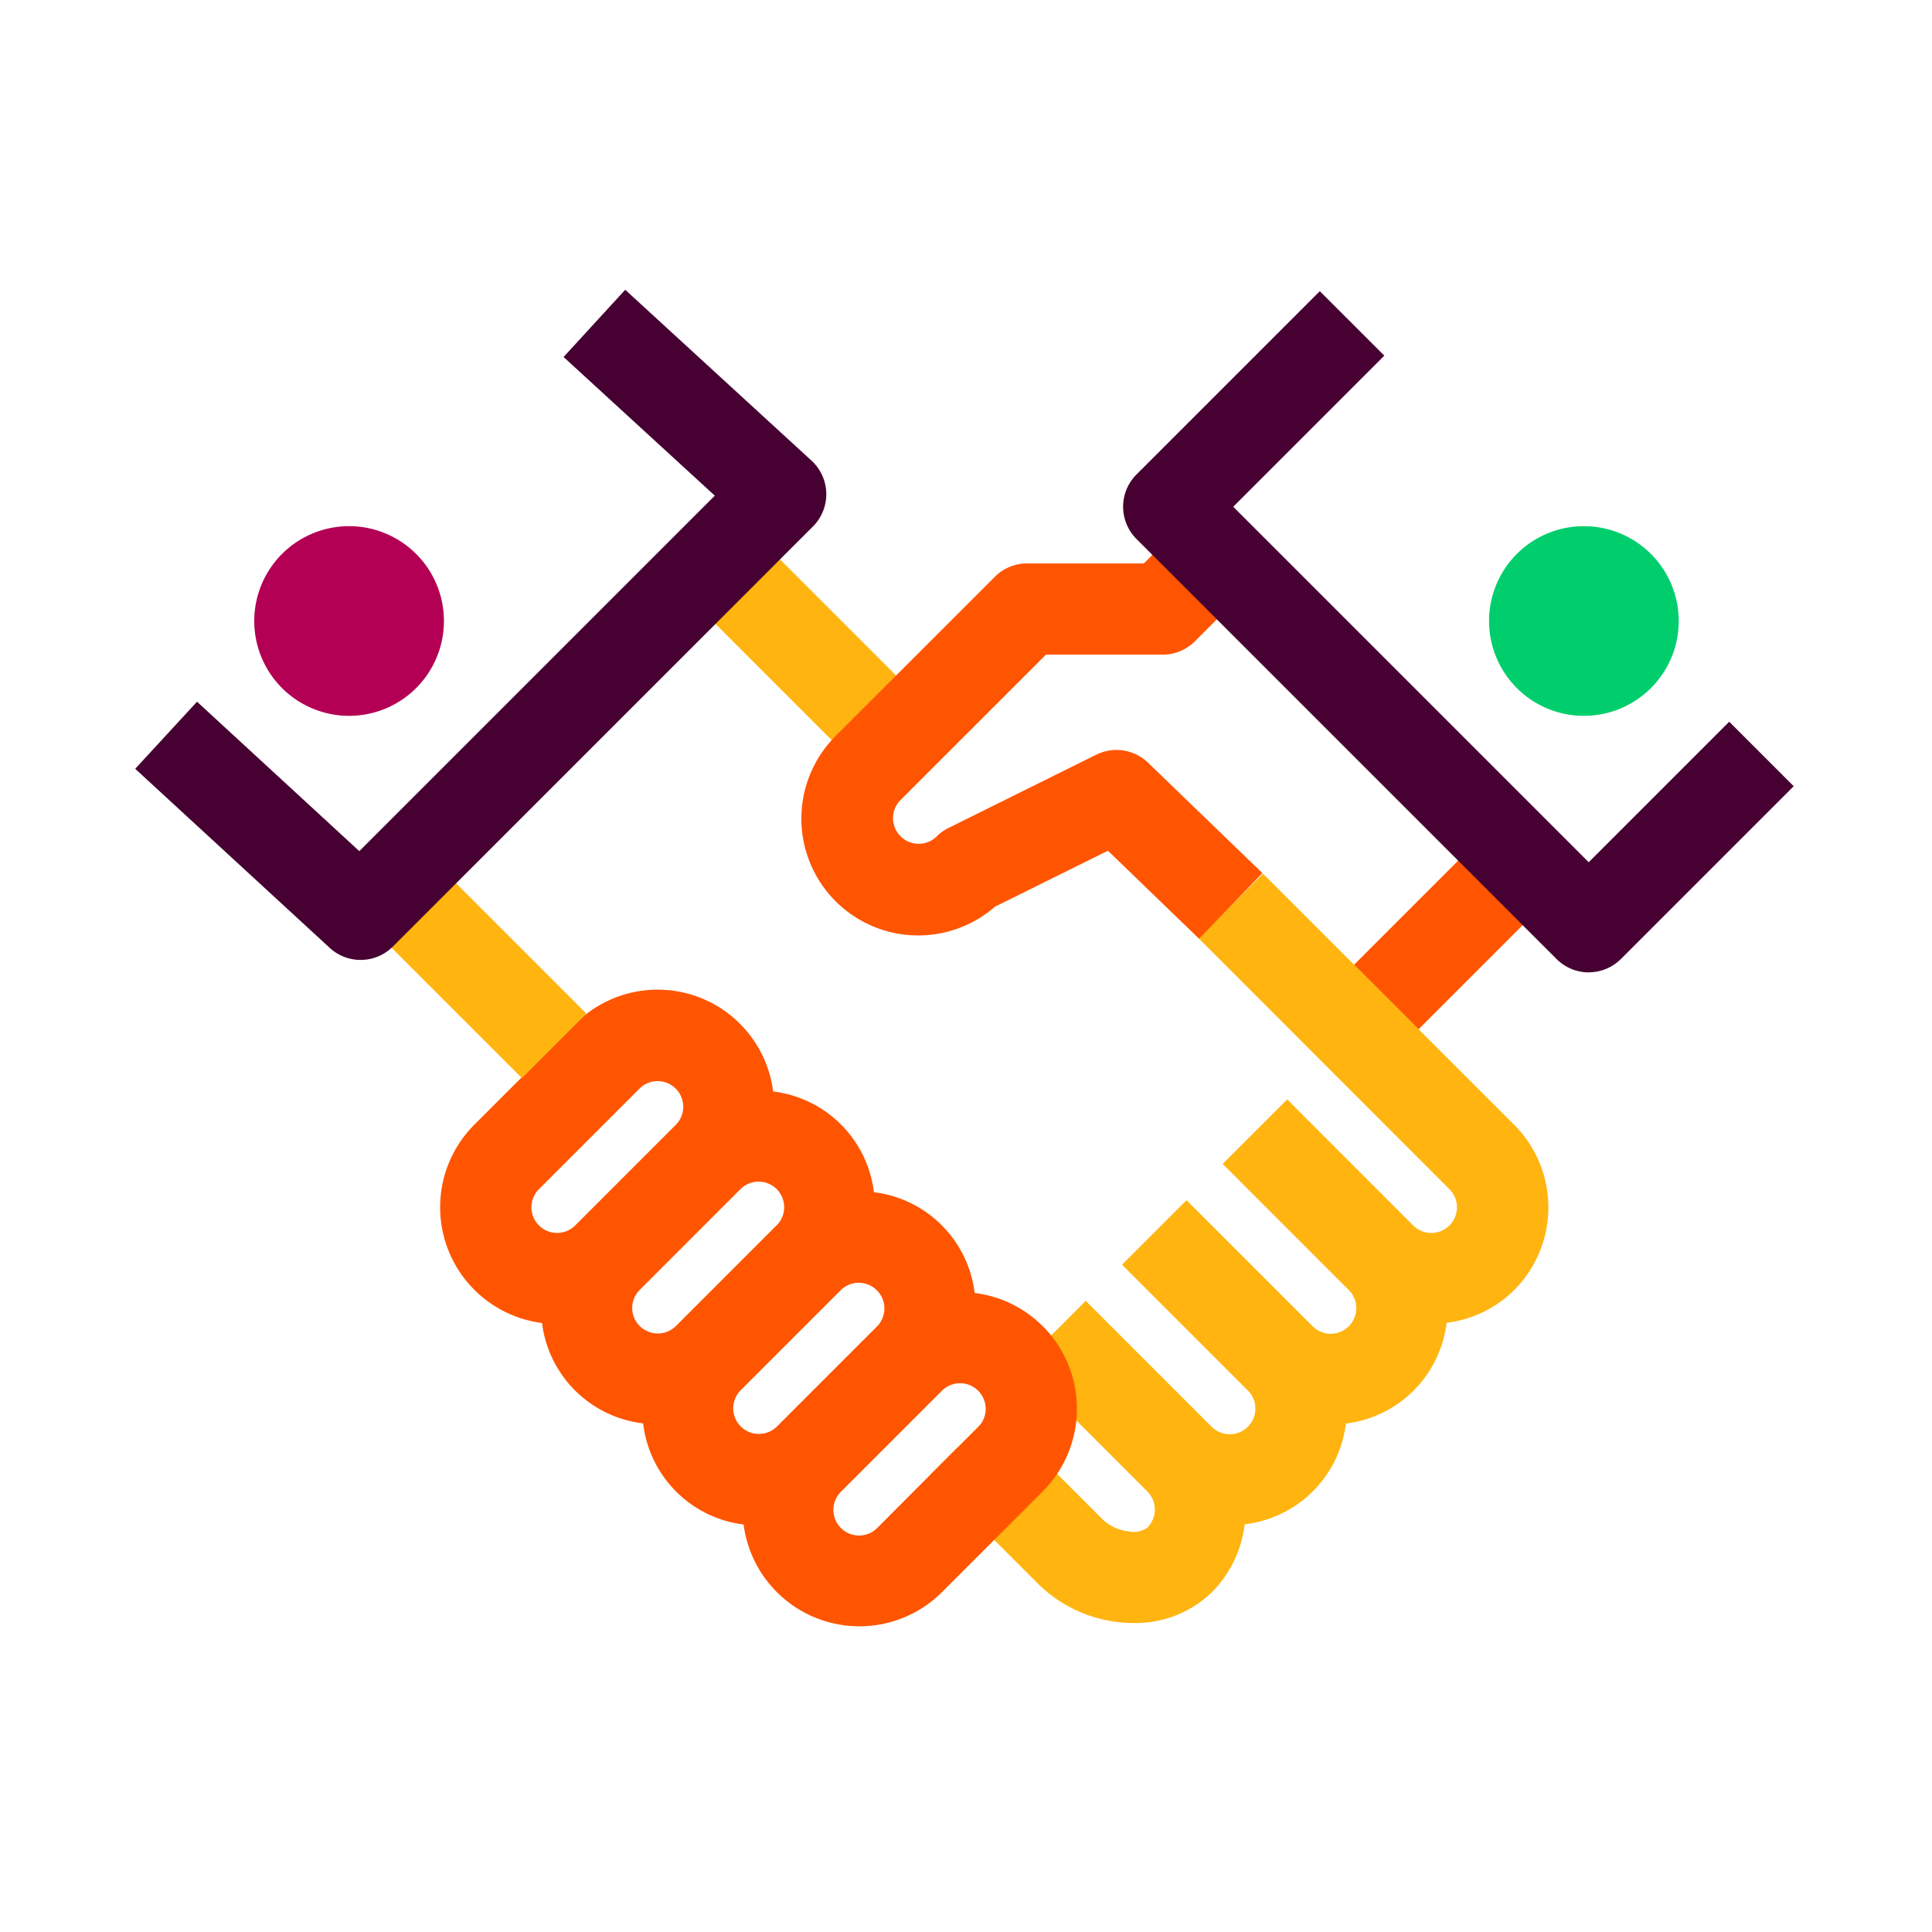
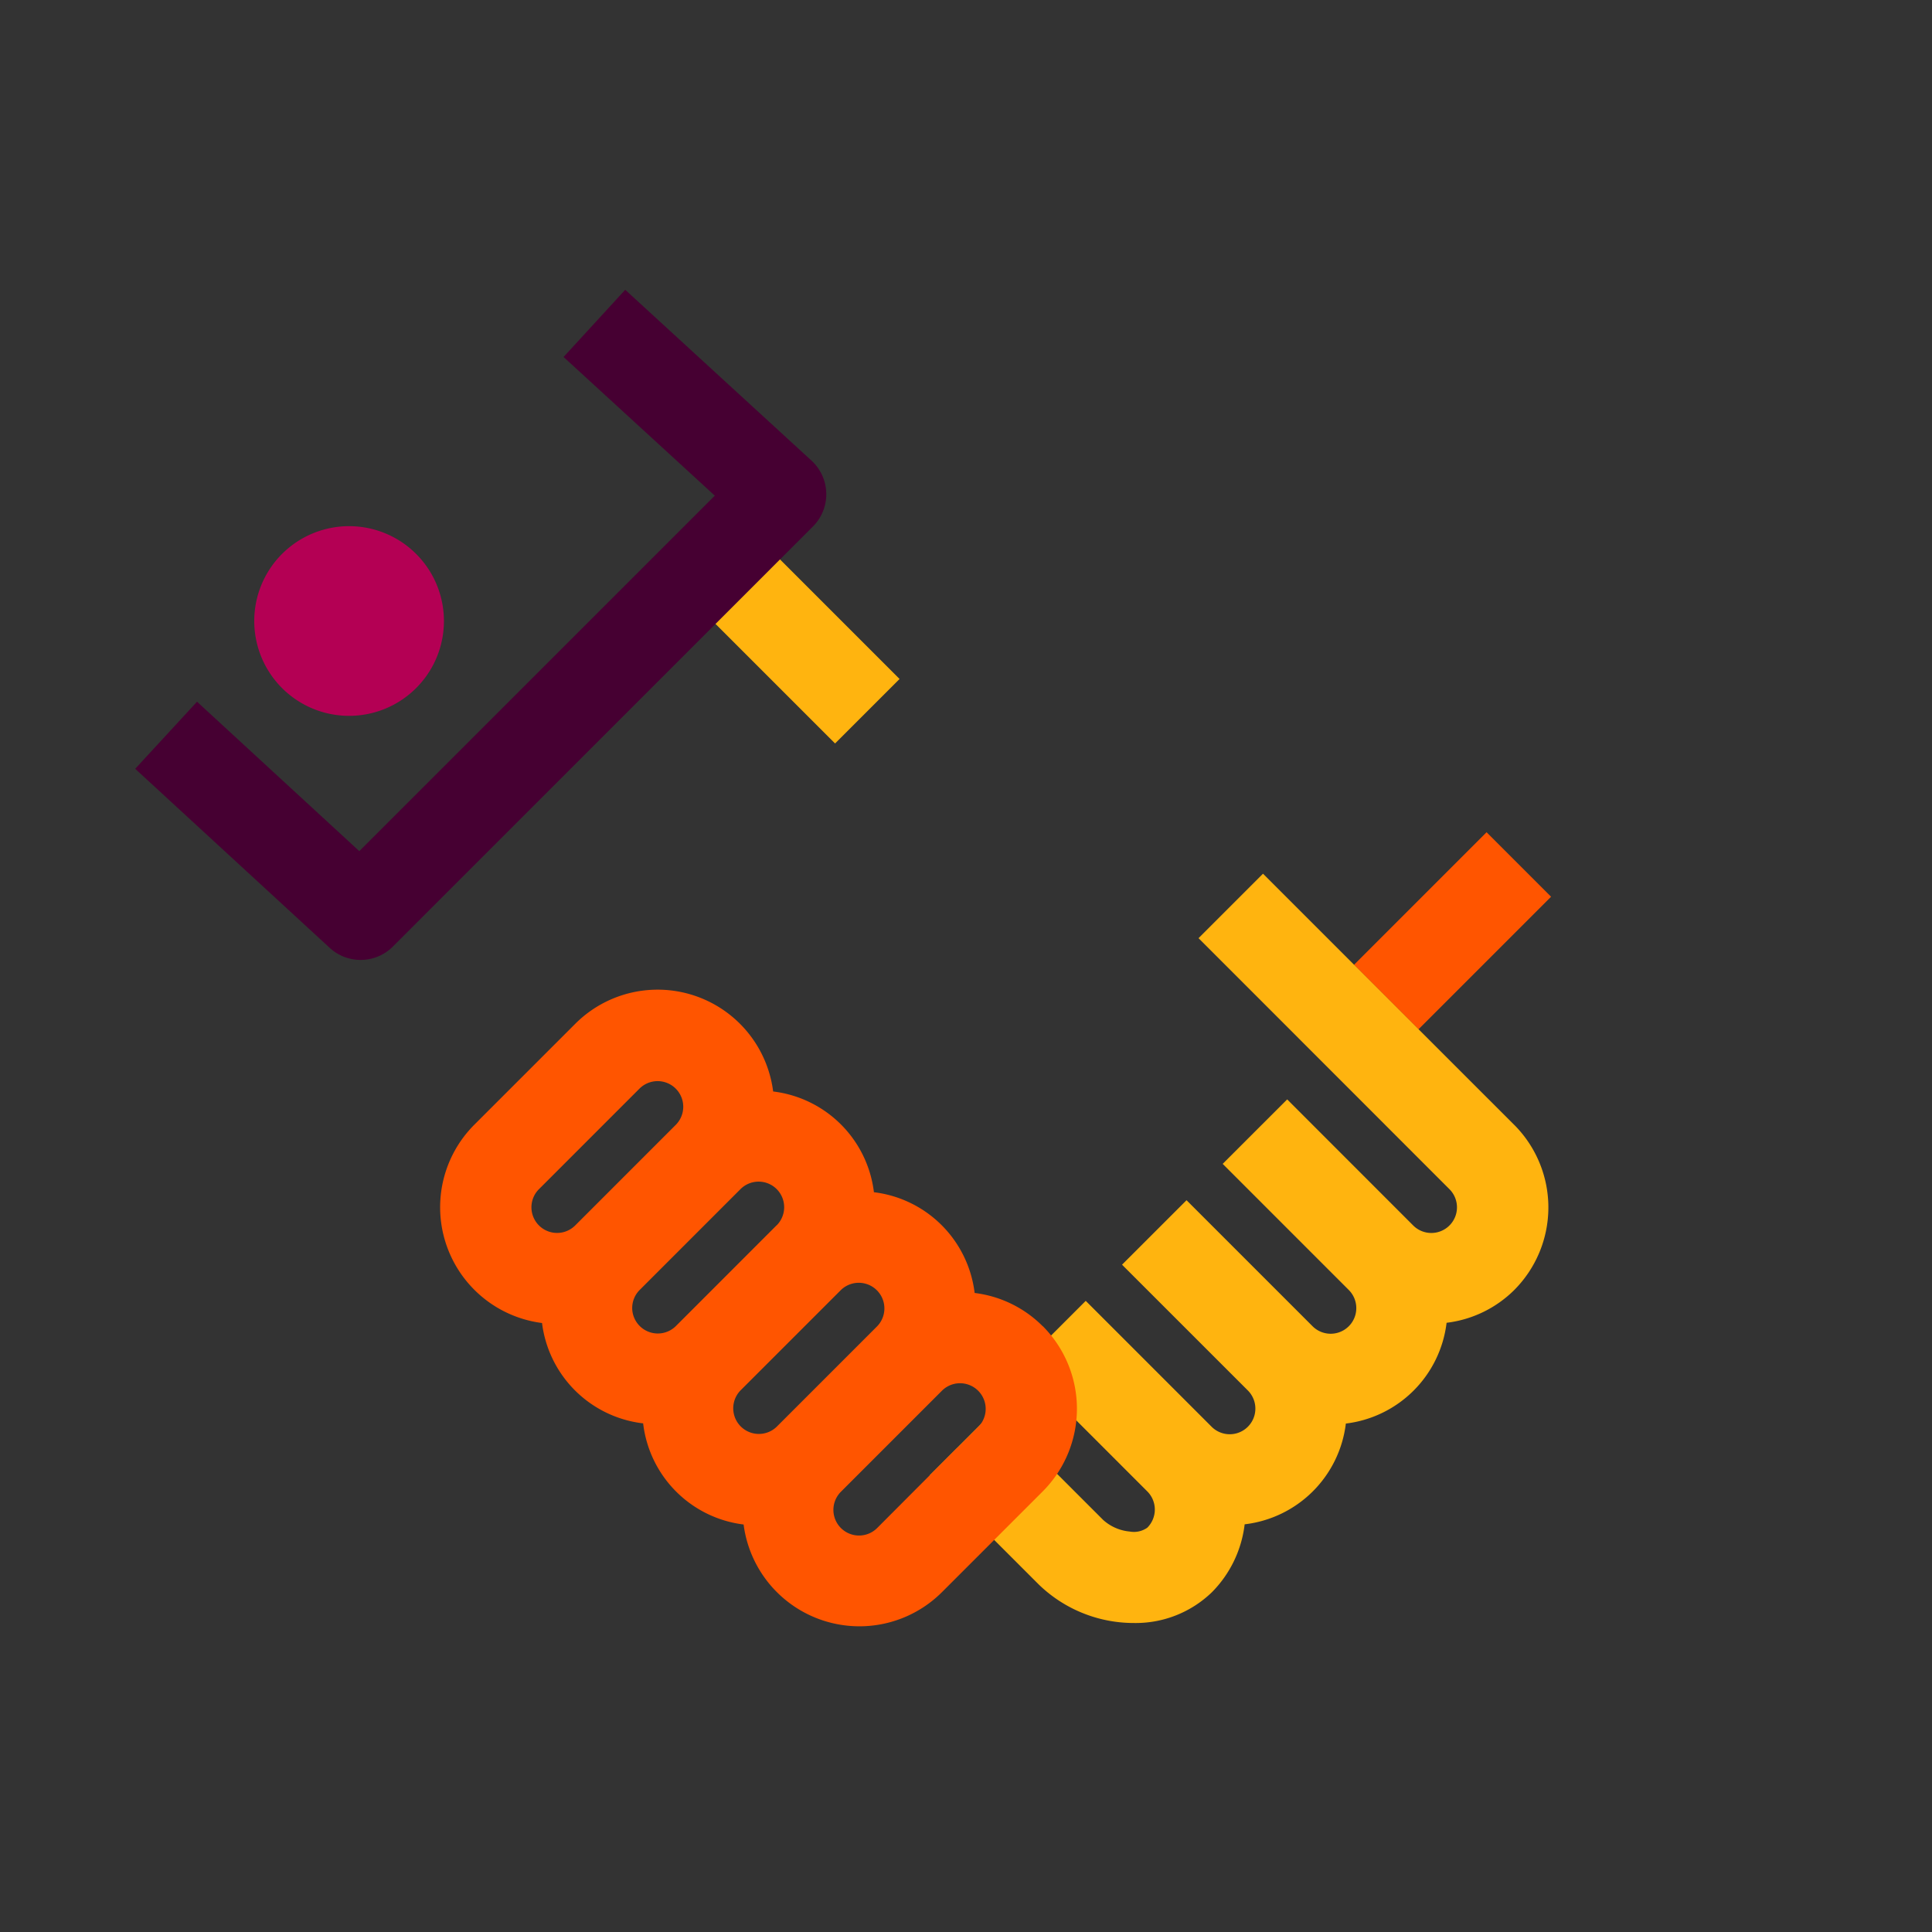
<svg xmlns="http://www.w3.org/2000/svg" width="100" height="100" viewBox="0 0 100 100">
  <rect x="0" y="0" width="100" height="100" fill="#333333" stroke="none" />
  <defs>
    <clipPath id="clip-picto-handshake">
      <rect width="100" height="100" />
    </clipPath>
  </defs>
  <g id="picto-handshake" clip-path="url(#clip-picto-handshake)">
-     <rect width="100" height="100" fill="#fff" />
    <rect id="area-picto" width="100" height="100" fill="#b40053" opacity="0" />
    <g id="picto-handshake-2" data-name="picto-handshake" transform="translate(7 15)">
      <path id="Path_5552" data-name="Path 5552" d="M154.236,23.565a4.909,4.909,0,1,1,4.909,4.909,4.909,4.909,0,0,1-4.909-4.909" transform="translate(-148.076 -6.422)" fill="#b40054" />
-       <path id="Path_5553" data-name="Path 5553" d="M223.058,18.656a4.909,4.909,0,1,1-4.909,4.909,4.909,4.909,0,0,1,4.909-4.909" transform="translate(-148.076 -6.422)" fill="#00ce6d" />
      <rect id="Rectangle_561" data-name="Rectangle 561" width="9.706" height="4.721" transform="translate(63.082 34.939) rotate(-45)" fill="#f50" />
      <path id="Path_5554" data-name="Path 5554" d="M219.443,49.637,206.449,36.644l-3.337,3.337L216.1,52.975a1.327,1.327,0,1,1-1.877,1.877L207.7,48.326l-3.338,3.338h0l6.525,6.526a1.326,1.326,0,0,1-1.871,1.88l0,0-6.525-6.525-3.338,3.337h0l6.526,6.525,0,0a1.327,1.327,0,0,1-1.88,1.873l-6.525-6.526-3.338,3.338h0l6.525,6.526a1.327,1.327,0,0,1,0,1.876,1.2,1.2,0,0,1-.913.2,2.373,2.373,0,0,1-1.372-.6l-5.644-5.645-3.338,3.338,5.644,5.644a7.063,7.063,0,0,0,4.251,1.965c.221.021.441.032.658.032a5.676,5.676,0,0,0,4.052-1.588,5.986,5.986,0,0,0,1.7-3.52,5.972,5.972,0,0,0,5.238-5.215,5.973,5.973,0,0,0,5.214-5.216,5.984,5.984,0,0,0,3.5-1.694,6.054,6.054,0,0,0,0-8.552" transform="translate(-148.076 -6.422)" fill="#ffb40f" />
      <path id="Path_5555" data-name="Path 5555" d="M195.045,60.065a6,6,0,0,0-3.522-1.719,5.973,5.973,0,0,0-5.213-5.215,5.973,5.973,0,0,0-5.216-5.214,6.027,6.027,0,0,0-10.246-3.5l-1.1,1.1,2.225,2.225-2.225-2.225-4.116,4.115a6.041,6.041,0,0,0,3.5,10.269,5.969,5.969,0,0,0,5.233,5.194,5.97,5.97,0,0,0,5.2,5.235,6.045,6.045,0,0,0,10.268,3.5l4.116-4.115,1.1-1.1a6.055,6.055,0,0,0,0-8.553m-26.076-7.089,4.115-4.116,1.1-1.1a1.327,1.327,0,0,1,1.876,1.877l-1.1,1.1h0l-4.115,4.116a1.327,1.327,0,0,1-1.877-1.877m4.827,6.153a1.318,1.318,0,0,1,.389-.938l4.115-4.116,1.1-1.1a1.325,1.325,0,0,1,1.876,0,1.328,1.328,0,0,1,0,1.871l-.005,0-1.1,1.1v0l0,0-4.115,4.116,0,0a1.327,1.327,0,0,1-2.261-.942m5.6,4.28,0,0,4.116-4.116,1.1-1.1,0,0a1.327,1.327,0,0,1,1.872,1.88l-1.1,1.1h0l-4.116,4.116a1.327,1.327,0,0,1-1.879-1.873m11.211,2.972L186.49,70.5a1.327,1.327,0,1,1-1.876-1.877l4.115-4.116,1.1-1.1a1.327,1.327,0,0,1,1.877,1.877l-1.1,1.1,2.225,2.225Z" transform="translate(-148.076 -6.422)" fill="#f50" />
-       <rect id="Rectangle_562" data-name="Rectangle 562" width="4.721" height="9.827" transform="translate(13.065 33.854) rotate(-45)" fill="#ffb40f" />
      <rect id="Rectangle_563" data-name="Rectangle 563" width="4.721" height="9.041" transform="translate(29.83 17.089) rotate(-45)" fill="#ffb40f" />
-       <path id="Path_5556" data-name="Path 5556" d="M203.141,40.011l-4.719-4.556-5.85,2.9a6.047,6.047,0,0,1-8.236-8.847l.024-.024,8.209-8.208a2.355,2.355,0,0,1,1.668-.691h6.043l1.931-1.931,3.338,3.337-2.622,2.623a2.363,2.363,0,0,1-1.669.691h-6.043l-7.541,7.541-.015.014a1.328,1.328,0,0,0,1.892,1.863,2.335,2.335,0,0,1,.62-.446l7.644-3.791a2.359,2.359,0,0,1,2.688.417l5.916,5.711Z" transform="translate(-148.076 -6.422)" fill="#f50" />
-       <path id="Path_5557" data-name="Path 5557" d="M223.313,41.753a2.363,2.363,0,0,1-1.669-.691L199.9,19.32a2.36,2.36,0,0,1,0-3.338l9.489-9.489,3.338,3.337-7.82,7.821,18.4,18.4,7.273-7.273,3.338,3.338-8.942,8.942a2.363,2.363,0,0,1-1.669.691" transform="translate(-148.076 -6.422)" fill="#460032" />
      <path id="Path_5558" data-name="Path 5558" d="M159.742,41.107a2.349,2.349,0,0,1-1.6-.624l-10.068-9.268,3.2-3.473,8.4,7.735,18.4-18.4L170.246,9.9l3.191-3.479,9.642,8.843a2.36,2.36,0,0,1,.074,3.409L161.411,40.416a2.353,2.353,0,0,1-1.669.691" transform="translate(-148.076 -6.422)" fill="#460032" />
    </g>
  </g>
</svg>